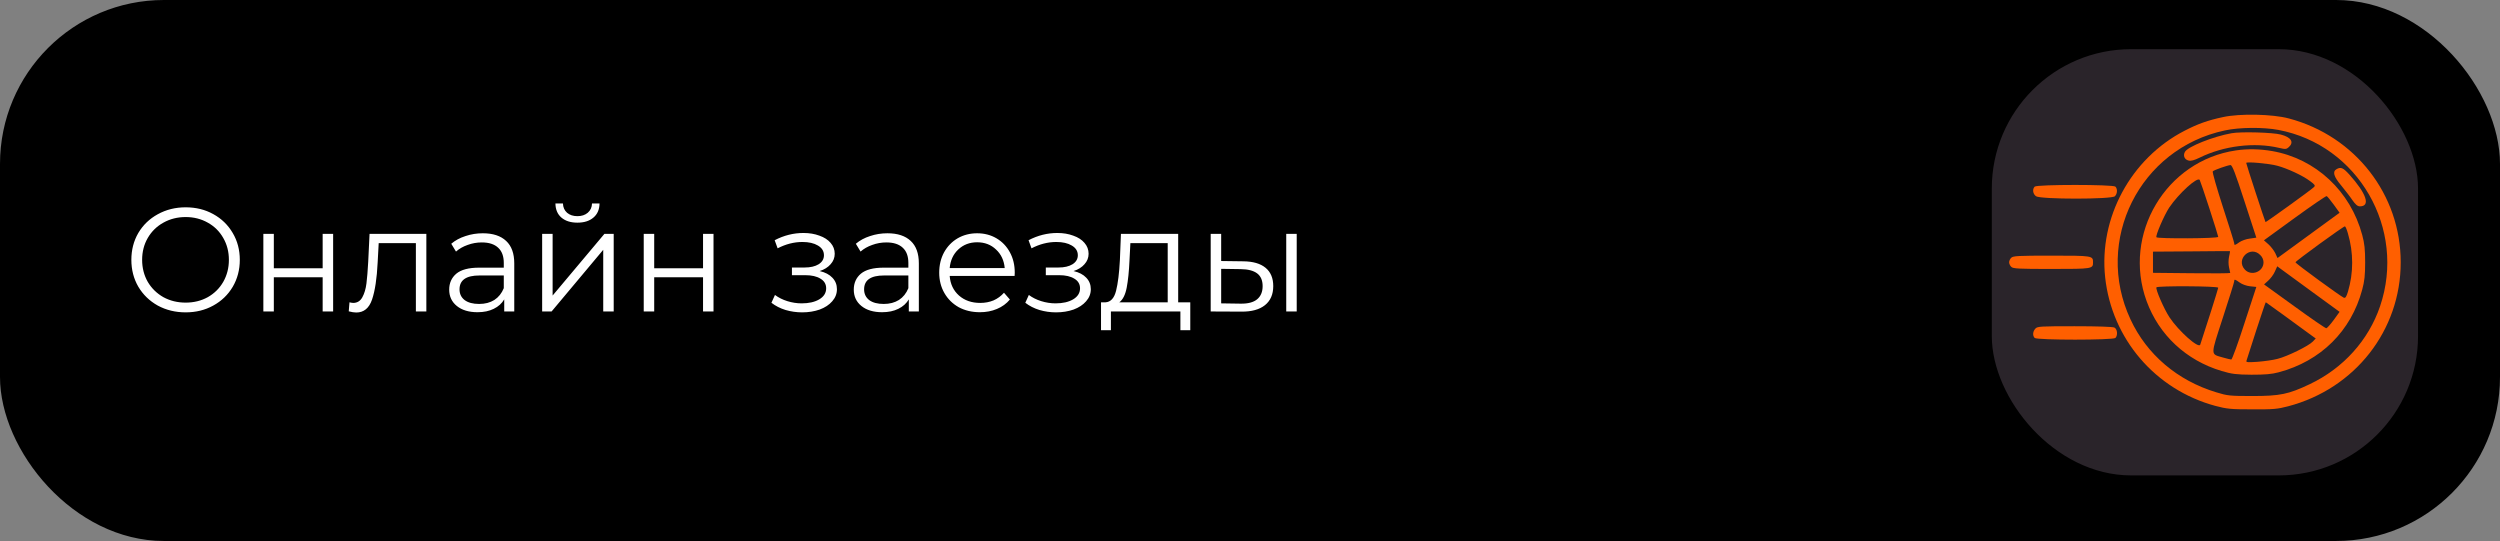
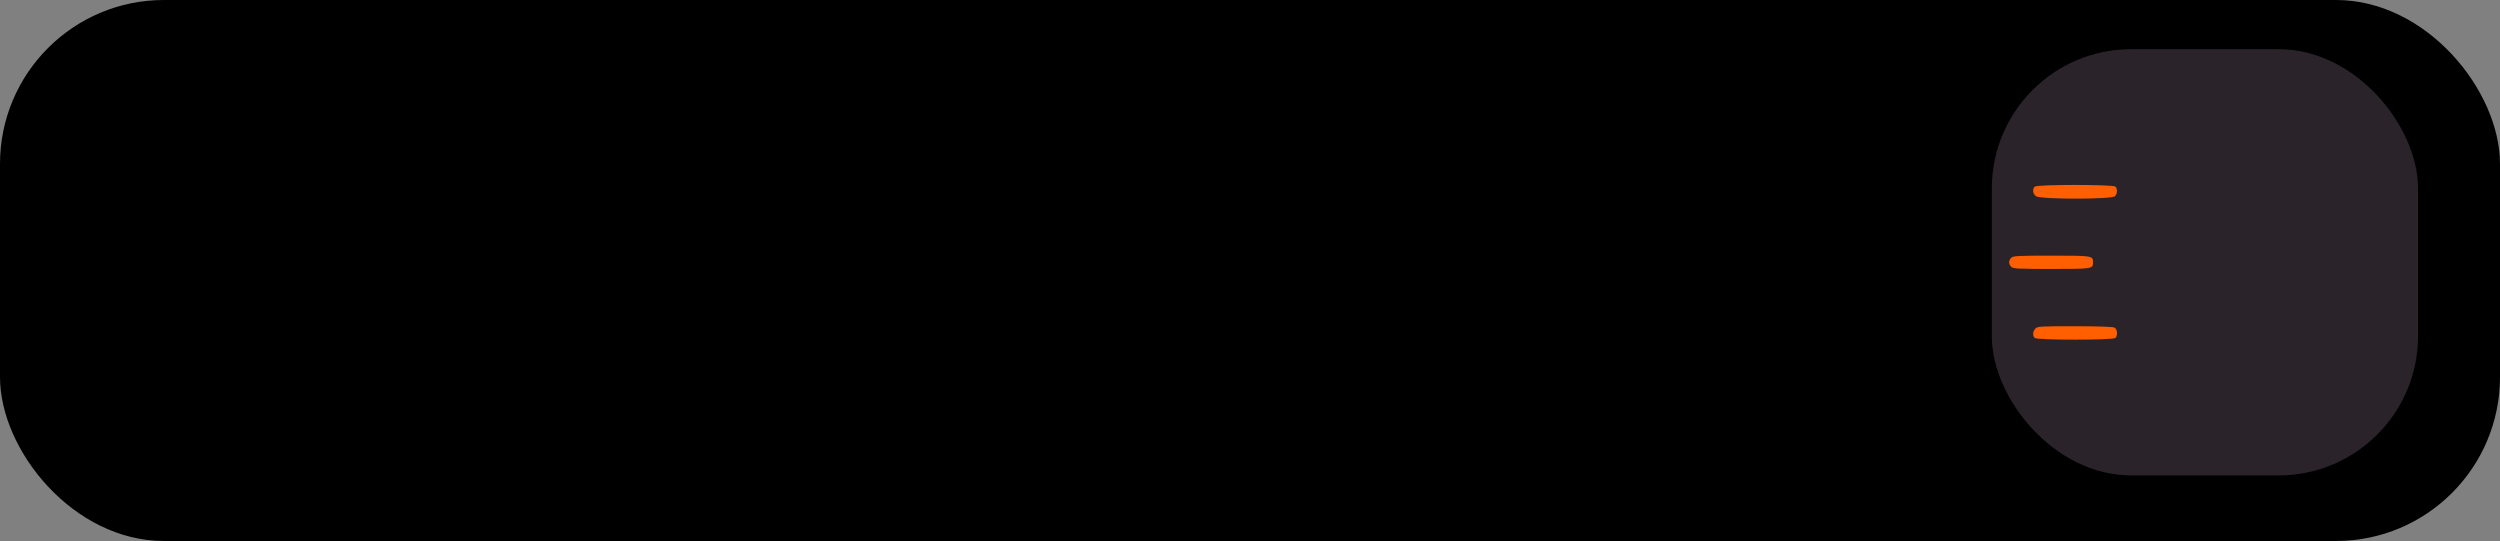
<svg xmlns="http://www.w3.org/2000/svg" width="305" height="66" viewBox="0 0 305 66" fill="none">
  <rect x="0" y="0" width="305" height="66" fill="#808080" stroke="none" />
  <rect width="305" height="66" rx="20" fill="black" />
-   <path d="M22.65 38.108C21.402 38.108 20.268 37.832 19.248 37.28C18.24 36.716 17.448 35.948 16.872 34.976C16.308 34.004 16.026 32.912 16.026 31.7C16.026 30.488 16.308 29.396 16.872 28.424C17.448 27.452 18.24 26.69 19.248 26.138C20.268 25.574 21.402 25.292 22.65 25.292C23.898 25.292 25.02 25.568 26.016 26.12C27.024 26.672 27.816 27.44 28.392 28.424C28.968 29.396 29.256 30.488 29.256 31.7C29.256 32.912 28.968 34.01 28.392 34.994C27.816 35.966 27.024 36.728 26.016 37.28C25.02 37.832 23.898 38.108 22.65 38.108ZM22.65 36.92C23.646 36.92 24.546 36.698 25.35 36.254C26.154 35.798 26.784 35.174 27.24 34.382C27.696 33.578 27.924 32.684 27.924 31.7C27.924 30.716 27.696 29.828 27.24 29.036C26.784 28.232 26.154 27.608 25.35 27.164C24.546 26.708 23.646 26.48 22.65 26.48C21.654 26.48 20.748 26.708 19.932 27.164C19.128 27.608 18.492 28.232 18.024 29.036C17.568 29.828 17.34 30.716 17.34 31.7C17.34 32.684 17.568 33.578 18.024 34.382C18.492 35.174 19.128 35.798 19.932 36.254C20.748 36.698 21.654 36.92 22.65 36.92ZM32.129 28.532H33.407V32.726H39.364V28.532H40.642V38H39.364V33.824H33.407V38H32.129V28.532ZM52.015 28.532V38H50.737V29.666H46.201L46.075 32.006C45.979 33.974 45.751 35.486 45.391 36.542C45.031 37.598 44.389 38.126 43.465 38.126C43.213 38.126 42.907 38.078 42.547 37.982L42.637 36.884C42.853 36.932 43.003 36.956 43.087 36.956C43.579 36.956 43.951 36.728 44.203 36.272C44.455 35.816 44.623 35.252 44.707 34.58C44.791 33.908 44.863 33.02 44.923 31.916L45.085 28.532H52.015ZM58.906 28.46C60.142 28.46 61.09 28.772 61.75 29.396C62.41 30.008 62.74 30.92 62.74 32.132V38H61.516V36.524C61.228 37.016 60.802 37.4 60.238 37.676C59.686 37.952 59.026 38.09 58.258 38.09C57.202 38.09 56.362 37.838 55.738 37.334C55.114 36.83 54.802 36.164 54.802 35.336C54.802 34.532 55.09 33.884 55.666 33.392C56.254 32.9 57.184 32.654 58.456 32.654H61.462V32.078C61.462 31.262 61.234 30.644 60.778 30.224C60.322 29.792 59.656 29.576 58.78 29.576C58.18 29.576 57.604 29.678 57.052 29.882C56.5 30.074 56.026 30.344 55.63 30.692L55.054 29.738C55.534 29.33 56.11 29.018 56.782 28.802C57.454 28.574 58.162 28.46 58.906 28.46ZM58.456 37.082C59.176 37.082 59.794 36.92 60.31 36.596C60.826 36.26 61.21 35.78 61.462 35.156V33.608H58.492C56.872 33.608 56.062 34.172 56.062 35.3C56.062 35.852 56.272 36.29 56.692 36.614C57.112 36.926 57.7 37.082 58.456 37.082ZM66.142 28.532H67.42V36.056L73.738 28.532H74.872V38H73.594V30.476L67.294 38H66.142V28.532ZM70.444 27.164C69.628 27.164 68.98 26.96 68.5 26.552C68.02 26.144 67.774 25.568 67.762 24.824H68.68C68.692 25.292 68.86 25.67 69.184 25.958C69.508 26.234 69.928 26.372 70.444 26.372C70.96 26.372 71.38 26.234 71.704 25.958C72.04 25.67 72.214 25.292 72.226 24.824H73.144C73.132 25.568 72.88 26.144 72.388 26.552C71.908 26.96 71.26 27.164 70.444 27.164ZM78.535 28.532H79.813V32.726H85.771V28.532H87.049V38H85.771V33.824H79.813V38H78.535V28.532ZM100 33.068C100.672 33.224 101.188 33.494 101.548 33.878C101.92 34.262 102.106 34.73 102.106 35.282C102.106 35.834 101.914 36.326 101.53 36.758C101.158 37.19 100.648 37.526 100 37.766C99.352 37.994 98.638 38.108 97.858 38.108C97.174 38.108 96.502 38.012 95.842 37.82C95.182 37.616 94.606 37.322 94.114 36.938L94.546 35.984C94.978 36.308 95.482 36.56 96.058 36.74C96.634 36.92 97.216 37.01 97.804 37.01C98.68 37.01 99.394 36.848 99.946 36.524C100.51 36.188 100.792 35.738 100.792 35.174C100.792 34.67 100.564 34.28 100.108 34.004C99.652 33.716 99.028 33.572 98.236 33.572H96.616V32.636H98.164C98.872 32.636 99.442 32.504 99.874 32.24C100.306 31.964 100.522 31.598 100.522 31.142C100.522 30.638 100.276 30.242 99.784 29.954C99.304 29.666 98.674 29.522 97.894 29.522C96.874 29.522 95.866 29.78 94.87 30.296L94.51 29.306C95.638 28.718 96.808 28.424 98.02 28.424C98.74 28.424 99.388 28.532 99.964 28.748C100.552 28.952 101.008 29.246 101.332 29.63C101.668 30.014 101.836 30.458 101.836 30.962C101.836 31.442 101.668 31.868 101.332 32.24C101.008 32.612 100.564 32.888 100 33.068ZM108.265 28.46C109.501 28.46 110.449 28.772 111.109 29.396C111.769 30.008 112.099 30.92 112.099 32.132V38H110.875V36.524C110.587 37.016 110.161 37.4 109.597 37.676C109.045 37.952 108.385 38.09 107.617 38.09C106.561 38.09 105.721 37.838 105.097 37.334C104.473 36.83 104.161 36.164 104.161 35.336C104.161 34.532 104.449 33.884 105.025 33.392C105.613 32.9 106.543 32.654 107.815 32.654H110.821V32.078C110.821 31.262 110.593 30.644 110.137 30.224C109.681 29.792 109.015 29.576 108.139 29.576C107.539 29.576 106.963 29.678 106.411 29.882C105.859 30.074 105.385 30.344 104.989 30.692L104.413 29.738C104.893 29.33 105.469 29.018 106.141 28.802C106.813 28.574 107.521 28.46 108.265 28.46ZM107.815 37.082C108.535 37.082 109.153 36.92 109.669 36.596C110.185 36.26 110.569 35.78 110.821 35.156V33.608H107.851C106.231 33.608 105.421 34.172 105.421 35.3C105.421 35.852 105.631 36.29 106.051 36.614C106.471 36.926 107.059 37.082 107.815 37.082ZM123.782 33.662H115.862C115.934 34.646 116.312 35.444 116.996 36.056C117.68 36.656 118.544 36.956 119.588 36.956C120.176 36.956 120.716 36.854 121.208 36.65C121.7 36.434 122.126 36.122 122.486 35.714L123.206 36.542C122.786 37.046 122.258 37.43 121.622 37.694C120.998 37.958 120.308 38.09 119.552 38.09C118.58 38.09 117.716 37.886 116.96 37.478C116.216 37.058 115.634 36.482 115.214 35.75C114.794 35.018 114.584 34.19 114.584 33.266C114.584 32.342 114.782 31.514 115.178 30.782C115.586 30.05 116.138 29.48 116.834 29.072C117.542 28.664 118.334 28.46 119.21 28.46C120.086 28.46 120.872 28.664 121.568 29.072C122.264 29.48 122.81 30.05 123.206 30.782C123.602 31.502 123.8 32.33 123.8 33.266L123.782 33.662ZM119.21 29.558C118.298 29.558 117.53 29.852 116.906 30.44C116.294 31.016 115.946 31.772 115.862 32.708H122.576C122.492 31.772 122.138 31.016 121.514 30.44C120.902 29.852 120.134 29.558 119.21 29.558ZM130.973 33.068C131.645 33.224 132.161 33.494 132.521 33.878C132.893 34.262 133.079 34.73 133.079 35.282C133.079 35.834 132.887 36.326 132.503 36.758C132.131 37.19 131.621 37.526 130.973 37.766C130.325 37.994 129.611 38.108 128.831 38.108C128.147 38.108 127.475 38.012 126.815 37.82C126.155 37.616 125.579 37.322 125.087 36.938L125.519 35.984C125.951 36.308 126.455 36.56 127.031 36.74C127.607 36.92 128.189 37.01 128.777 37.01C129.653 37.01 130.367 36.848 130.919 36.524C131.483 36.188 131.765 35.738 131.765 35.174C131.765 34.67 131.537 34.28 131.081 34.004C130.625 33.716 130.001 33.572 129.209 33.572H127.589V32.636H129.137C129.845 32.636 130.415 32.504 130.847 32.24C131.279 31.964 131.495 31.598 131.495 31.142C131.495 30.638 131.249 30.242 130.757 29.954C130.277 29.666 129.647 29.522 128.867 29.522C127.847 29.522 126.839 29.78 125.843 30.296L125.483 29.306C126.611 28.718 127.781 28.424 128.993 28.424C129.713 28.424 130.361 28.532 130.937 28.748C131.525 28.952 131.981 29.246 132.305 29.63C132.641 30.014 132.809 30.458 132.809 30.962C132.809 31.442 132.641 31.868 132.305 32.24C131.981 32.612 131.537 32.888 130.973 33.068ZM145.214 36.884V40.286H144.008V38H135.53V40.286H134.324V36.884H134.864C135.5 36.848 135.932 36.38 136.16 35.48C136.388 34.58 136.544 33.32 136.628 31.7L136.754 28.532H143.738V36.884H145.214ZM137.798 31.772C137.738 33.116 137.624 34.226 137.456 35.102C137.288 35.966 136.988 36.56 136.556 36.884H142.46V29.666H137.906L137.798 31.772ZM151.683 31.88C152.871 31.892 153.777 32.156 154.401 32.672C155.025 33.188 155.337 33.932 155.337 34.904C155.337 35.912 155.001 36.686 154.329 37.226C153.657 37.766 152.697 38.03 151.449 38.018L147.705 38V28.532H148.983V31.844L151.683 31.88ZM156.921 28.532H158.199V38H156.921V28.532ZM151.377 37.046C152.253 37.058 152.913 36.884 153.357 36.524C153.813 36.152 154.041 35.612 154.041 34.904C154.041 34.208 153.819 33.692 153.375 33.356C152.931 33.02 152.265 32.846 151.377 32.834L148.983 32.798V37.01L151.377 37.046Z" fill="white" />
  <rect x="243" y="6" width="52" height="52" rx="17" fill="#2A242A" />
-   <path d="M271.194 14.287C269.357 14.678 268.122 15.116 266.497 15.961C259.949 19.341 256.049 26.573 256.829 33.836C257.641 41.344 262.955 47.535 270.267 49.517C271.681 49.891 272.136 49.94 274.769 49.94C277.352 49.956 277.872 49.907 279.156 49.566C287.314 47.421 292.887 40.304 292.887 32C292.887 23.729 287.33 16.595 279.237 14.45C277.239 13.914 273.257 13.832 271.194 14.287ZM277.954 15.848C287.704 17.684 293.586 27.905 290.369 37.362C288.955 41.523 285.867 44.935 281.789 46.869C279.189 48.104 278.165 48.315 274.769 48.315C272.055 48.315 271.746 48.282 270.381 47.86C265.652 46.43 261.899 43.245 259.916 38.955C255.431 29.335 261.037 18.122 271.437 15.912C273.209 15.523 276.134 15.506 277.954 15.848Z" fill="#FF5F00" />
-   <path d="M272.25 16.254C270.04 16.644 266.888 17.895 266.563 18.529C266.303 18.984 266.514 19.471 267.001 19.585C267.294 19.666 267.7 19.553 268.334 19.244C271.291 17.781 275.029 17.326 278.051 18.041C278.815 18.22 278.945 18.22 279.238 17.944C279.904 17.343 279.514 16.741 278.263 16.416C277.304 16.156 273.371 16.043 272.25 16.254Z" fill="#FF5F00" />
-   <path d="M272.786 18.35C264.239 19.601 258.909 28.571 261.883 36.729C263.394 40.873 266.709 43.96 271.031 45.26C272.299 45.634 272.803 45.699 274.688 45.715C276.329 45.715 277.158 45.65 277.986 45.423C283.138 44.058 286.843 40.385 288.191 35.331C288.468 34.324 288.549 33.56 288.549 32C288.549 30.44 288.468 29.676 288.191 28.669C286.761 23.323 282.52 19.358 277.206 18.431C275.711 18.171 274.2 18.139 272.786 18.35ZM277.824 20.219C279.043 20.544 280.911 21.405 281.821 22.088C282.423 22.526 282.488 22.64 282.309 22.819C281.951 23.176 276.443 27.141 276.394 27.093C276.329 27.028 274.038 20.008 274.038 19.878C274.038 19.699 276.816 19.943 277.824 20.219ZM273.826 24.558L275.273 28.994L274.476 29.108C274.038 29.156 273.469 29.368 273.209 29.546C272.673 29.936 272.575 29.969 272.575 29.676C272.575 29.579 271.958 27.58 271.194 25.256C270.446 22.933 269.878 20.983 269.959 20.901C270.121 20.739 271.779 20.154 272.12 20.138C272.331 20.138 272.689 21.064 273.826 24.558ZM269.553 25.451C270.138 27.255 270.625 28.815 270.625 28.896C270.625 29.108 263.215 29.14 263.085 28.945C262.955 28.734 264.011 26.296 264.645 25.321C265.799 23.615 268.106 21.503 268.366 21.958C268.431 22.071 268.968 23.648 269.553 25.451ZM284.714 24.964L285.429 25.955L281.643 28.718L277.856 31.48L277.58 30.879C277.418 30.554 277.044 30.066 276.751 29.806L276.199 29.319L279.953 26.589C282.016 25.094 283.771 23.891 283.853 23.924C283.934 23.956 284.324 24.428 284.714 24.964ZM286.453 28.506C287.135 30.83 287.135 33.284 286.453 35.575C286.258 36.209 286.144 36.388 285.949 36.323C285.559 36.16 280.05 32.146 280.05 32C280.05 31.854 285.884 27.613 286.079 27.613C286.144 27.613 286.323 28.019 286.453 28.506ZM271.941 31.334C271.86 31.724 271.86 32.26 271.941 32.618C272.023 32.943 272.088 33.251 272.088 33.3C272.088 33.349 269.975 33.365 267.375 33.333L262.663 33.284V32V30.7L267.343 30.668C269.91 30.635 272.023 30.635 272.055 30.635C272.071 30.651 272.039 30.96 271.941 31.334ZM275.744 31.106C276.004 31.35 276.15 31.691 276.15 32C276.15 33.154 274.671 33.739 273.875 32.894C272.705 31.643 274.541 29.888 275.744 31.106ZM282.13 35.64L285.429 38.045L284.714 39.036C284.308 39.589 283.901 40.044 283.804 40.044C283.69 40.044 281.935 38.841 279.904 37.363L276.215 34.698L276.719 34.243C276.995 33.999 277.369 33.511 277.531 33.138L277.824 32.488L278.328 32.861C278.604 33.073 280.31 34.324 282.13 35.64ZM273.241 34.47C273.518 34.681 274.07 34.876 274.493 34.925L275.273 35.006L273.826 39.426C273.046 41.864 272.315 43.863 272.218 43.863C272.136 43.863 271.665 43.749 271.21 43.619C269.65 43.164 269.65 43.505 271.194 38.744C271.958 36.42 272.575 34.421 272.575 34.308C272.575 34.031 272.673 34.064 273.241 34.47ZM270.625 35.104C270.625 35.218 268.984 40.401 268.431 42.043C268.253 42.579 265.799 40.401 264.678 38.711C264.011 37.704 262.955 35.283 263.085 35.055C263.215 34.86 270.625 34.893 270.625 35.104ZM278.62 38.451C279.806 39.313 281.171 40.304 281.643 40.661L282.52 41.295L282.163 41.669C281.659 42.205 279.043 43.489 277.856 43.781C277.32 43.928 276.231 44.074 275.435 44.139C274.216 44.22 273.989 44.204 274.07 44.009C274.103 43.879 274.639 42.221 275.256 40.32C275.874 38.435 276.394 36.875 276.426 36.875C276.443 36.875 277.434 37.59 278.62 38.451Z" fill="#FF5F00" />
-   <path d="M285.055 20.641C284.535 20.934 284.714 21.551 285.624 22.624C286.079 23.192 286.712 23.989 286.989 24.411C287.362 24.948 287.622 25.175 287.899 25.175C289.231 25.175 288.727 23.648 286.631 21.308C285.867 20.462 285.575 20.332 285.055 20.641Z" fill="#FF5F00" />
  <path d="M248.233 22.77C247.924 23.079 248.005 23.664 248.395 23.94C248.948 24.33 257.641 24.33 258.015 23.94C258.324 23.648 258.356 23.046 258.08 22.77C257.804 22.494 248.509 22.494 248.233 22.77Z" fill="#FF5F00" />
  <path d="M245.373 31.448C245.226 31.578 245.113 31.837 245.113 32C245.113 32.163 245.226 32.422 245.373 32.553C245.584 32.78 246.266 32.812 250.296 32.812C255.285 32.812 255.35 32.796 255.35 32C255.35 31.204 255.285 31.188 250.296 31.188C246.266 31.188 245.584 31.22 245.373 31.448Z" fill="#FF5F00" />
  <path d="M248.314 40.093C247.989 40.45 247.956 40.954 248.233 41.23C248.509 41.506 257.804 41.506 258.08 41.23C258.389 40.921 258.324 40.158 257.966 39.963C257.771 39.865 255.919 39.8 253.108 39.8C248.931 39.8 248.558 39.816 248.314 40.093Z" fill="#FF5F00" />
</svg>